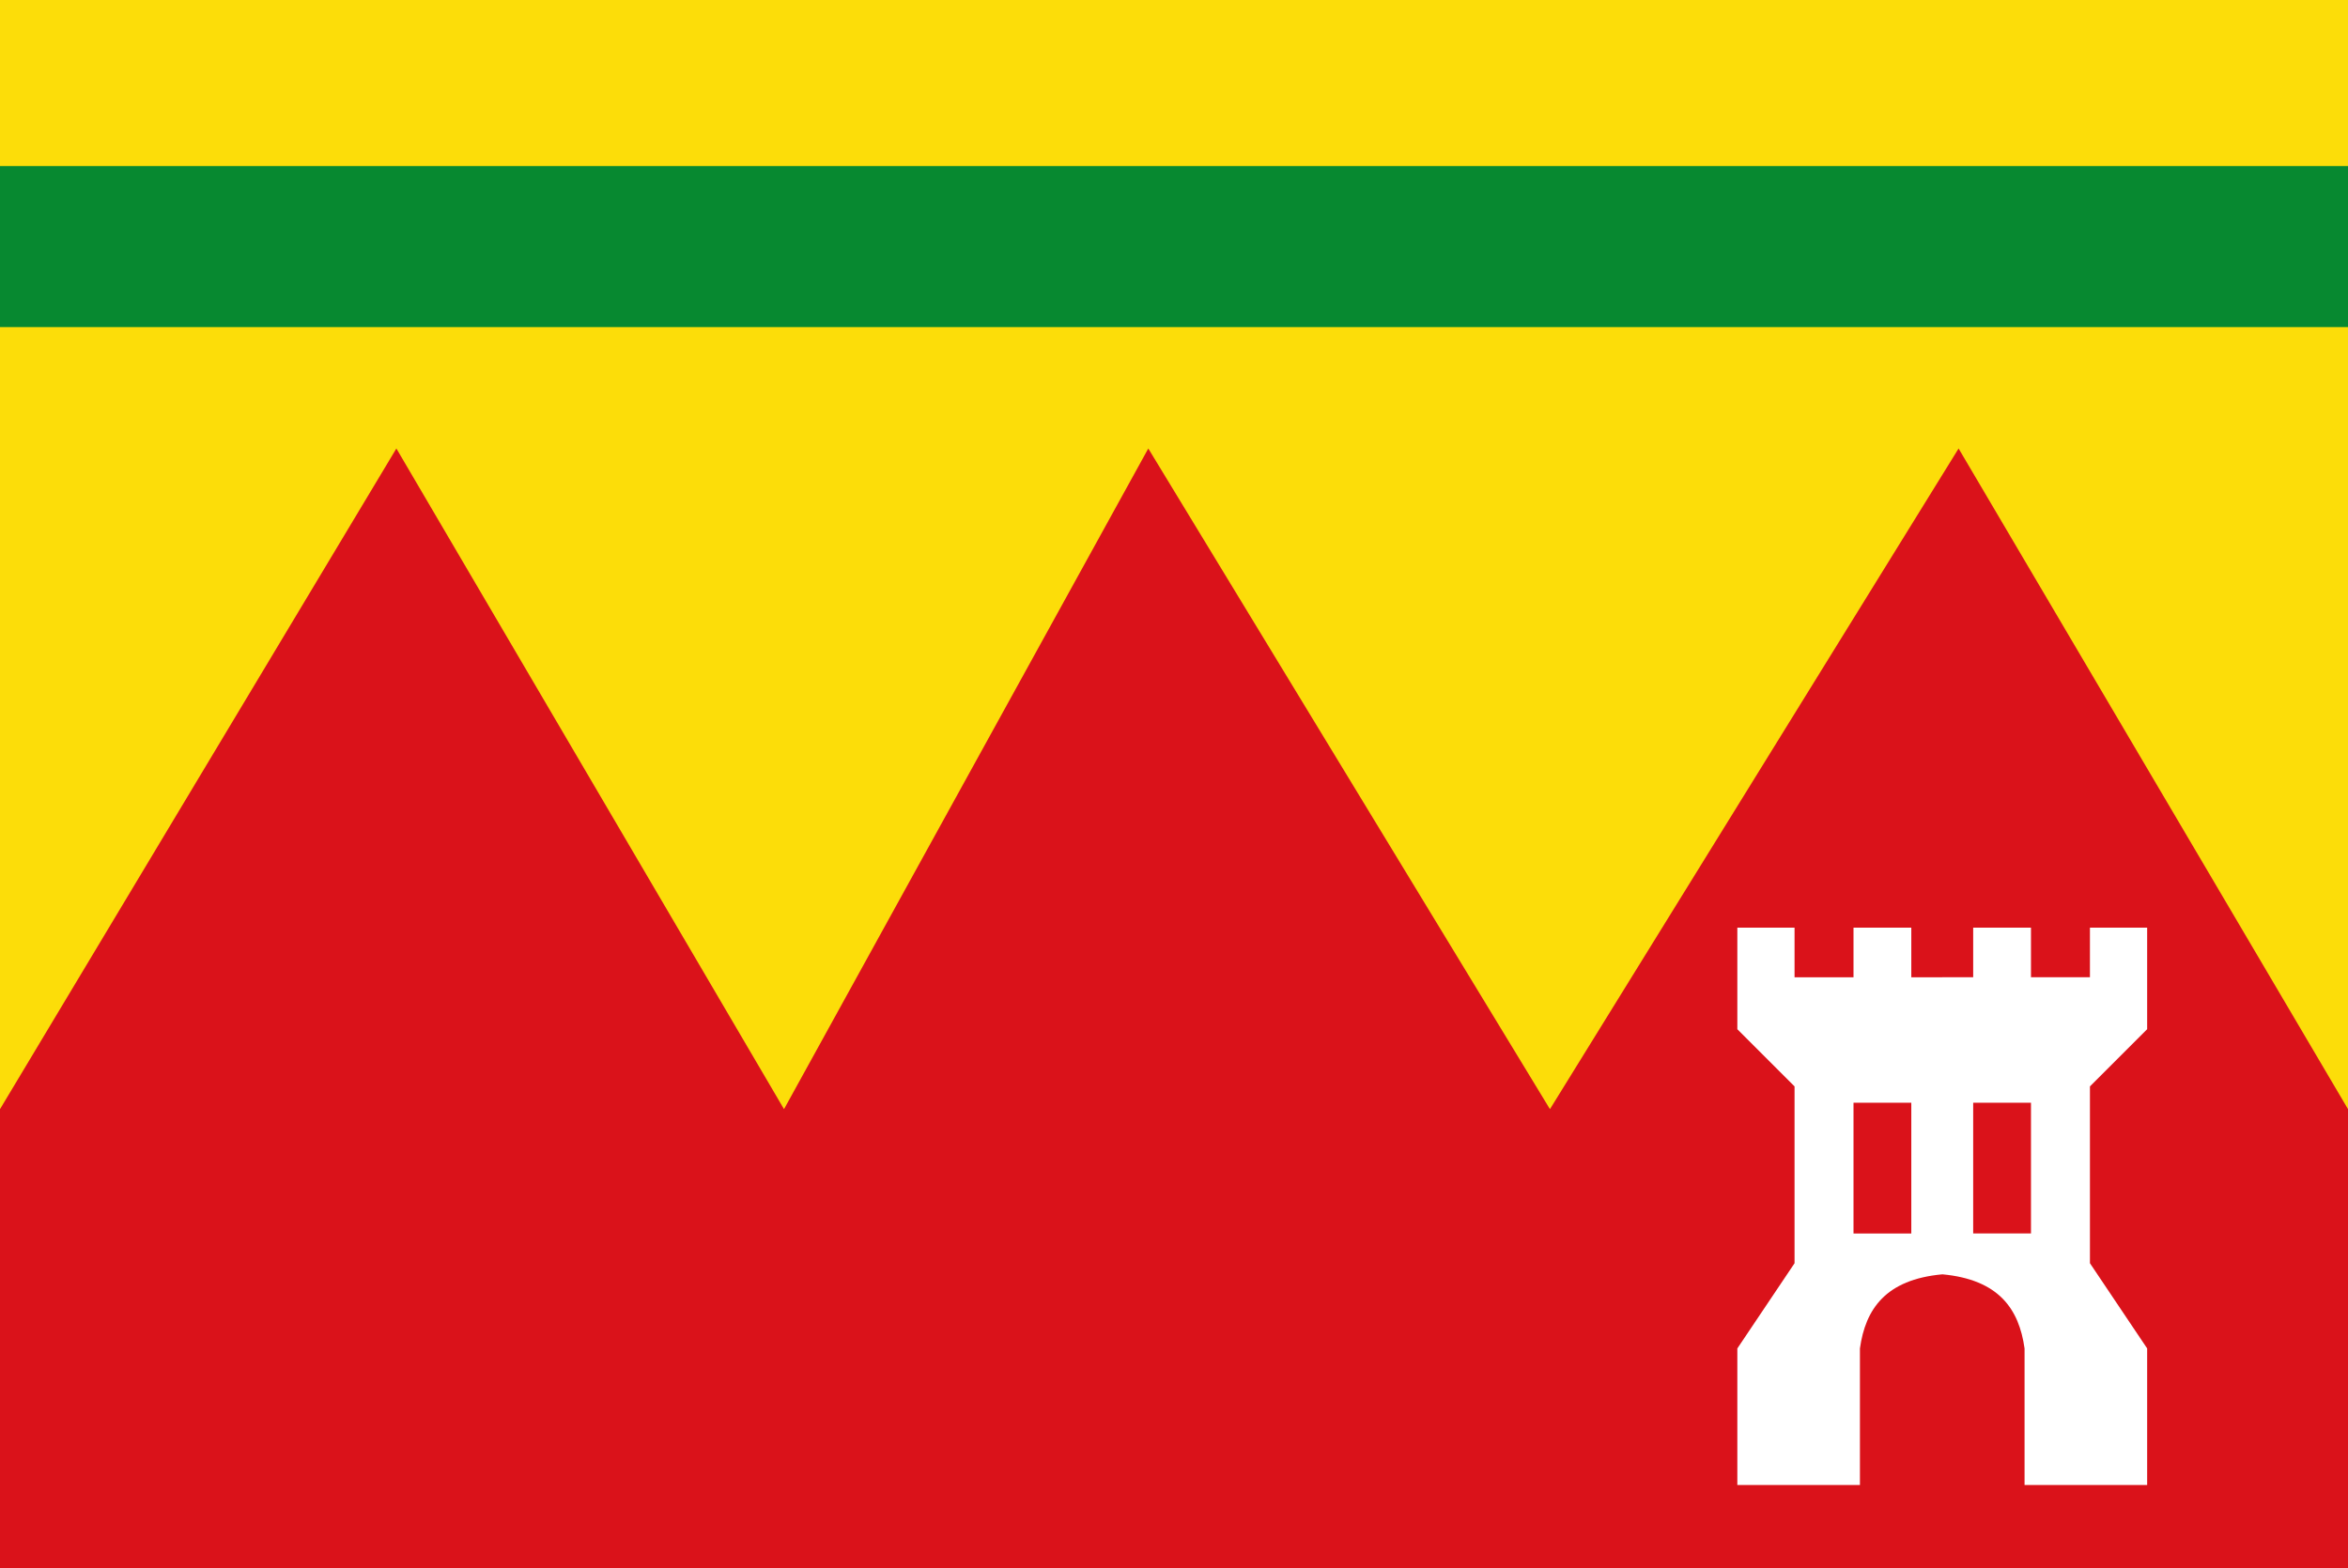
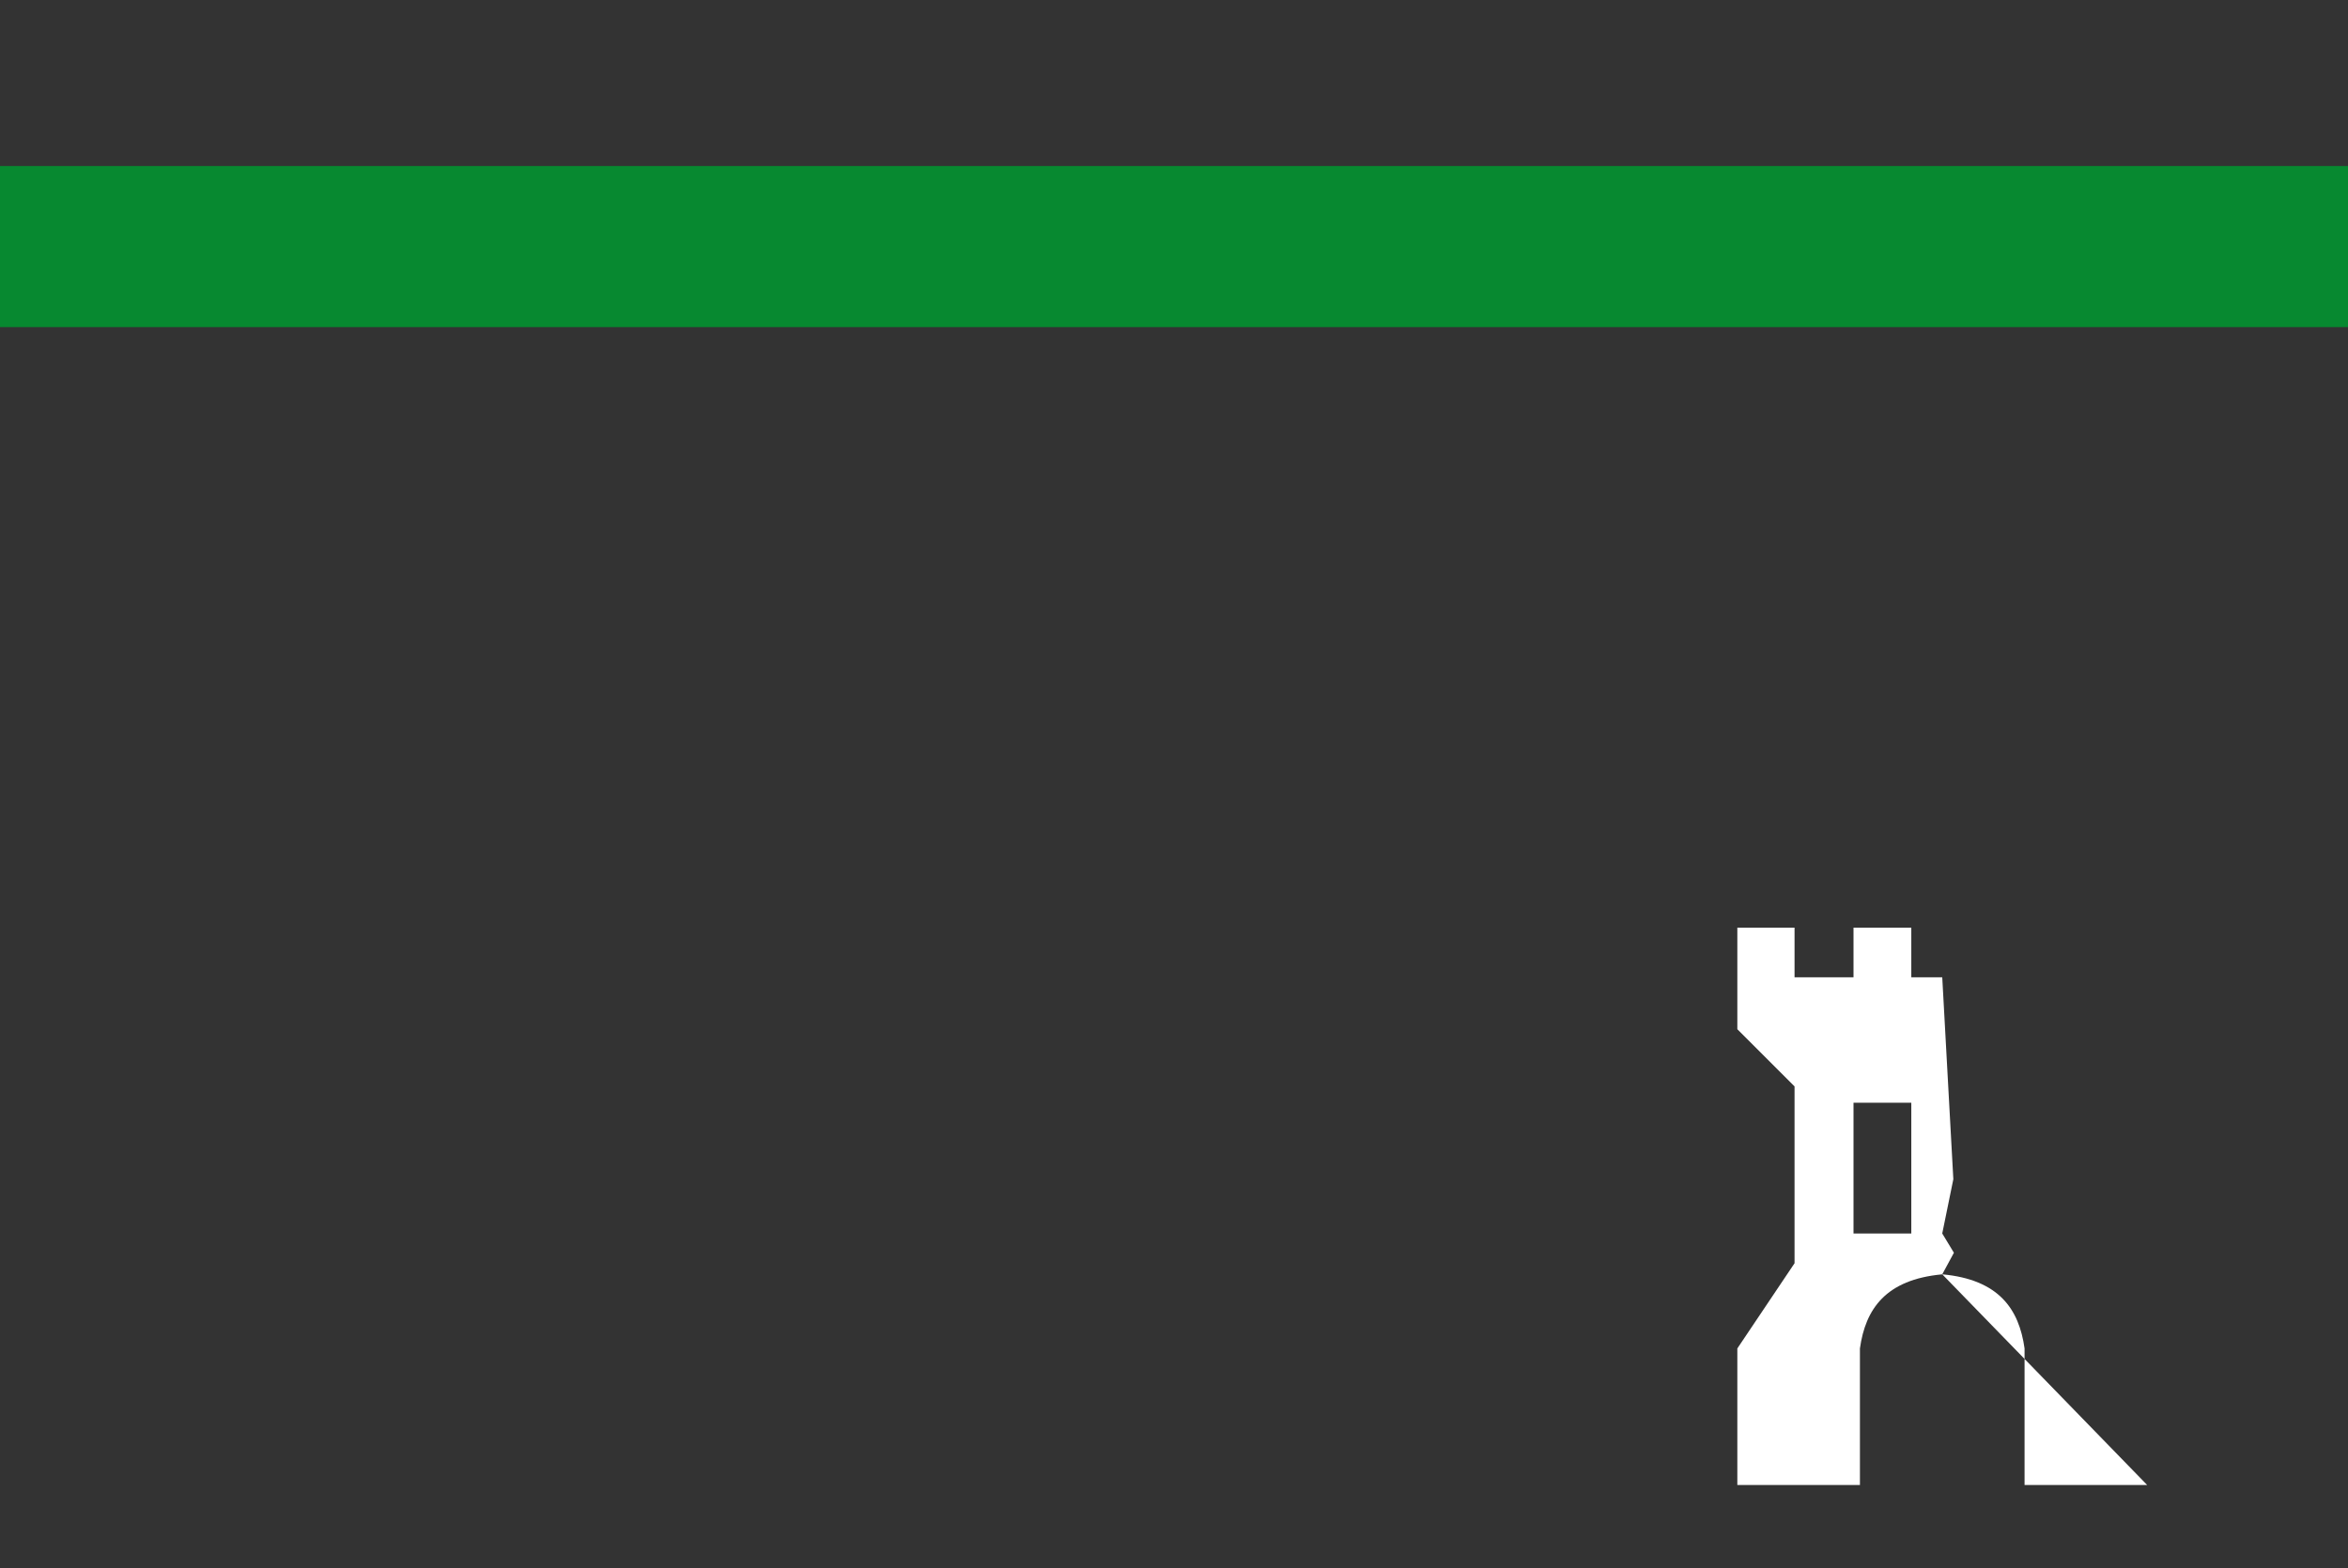
<svg xmlns="http://www.w3.org/2000/svg" xmlns:ns1="http://www.inkscape.org/namespaces/inkscape" xmlns:ns2="http://sodipodi.sourceforge.net/DTD/sodipodi-0.dtd" width="323.198" height="215.92" id="svg4210" version="1.1" ns1:version="0.48.4 r9939" ns2:docname="Akkerwoude_vlag.svg">
  <rect width="100%" height="100%" fill="#333333" stroke="none" />
  <defs id="defs4212" />
  <ns2:namedview id="base" pagecolor="#ffffff" bordercolor="#666666" borderopacity="1.0" ns1:pageopacity="0.0" ns1:pageshadow="2" ns1:zoom="1.979899" ns1:cx="260.94278" ns1:cy="125.43065" ns1:document-units="px" ns1:current-layer="layer1" showgrid="false" fit-margin-top="0" fit-margin-left="0" fit-margin-right="0" fit-margin-bottom="0" ns1:window-width="1600" ns1:window-height="837" ns1:window-x="-8" ns1:window-y="-8" ns1:window-maximized="1" />
  <g ns1:label="Laag 1" ns1:groupmode="layer" id="layer1" transform="translate(-404.115,-270.116)">
-     <rect style="fill:#da121a;fill-opacity:1;stroke:none" id="rect4105" width="323.198" height="212.706" x="-727.313" y="273.331" transform="scale(-1,1)" />
-     <path style="fill:#fcdd09;fill-opacity:1;stroke:none" d="m 727.314,270.116 0,152.716 -53.602,-90.964 -56.25,90.964 -55.286,-90.964 -50.143,90.964 -53.357,-90.964 -54.561,90.964 0,-152.716 z" id="path4127" ns1:connector-curvature="0" />
    <rect style="fill:#078930;fill-opacity:1;stroke:none" id="rect4129" width="323.198" height="22.179" x="-727.313" y="292.976" transform="scale(-1,1)" />
-     <path style="fill:#ffffff;stroke:none" d="m 699.667,474.583 -16.875,0 0,-18.804 c -0.76,-5.413 -3.529,-9.486 -11.33,-10.205 l -1.607,-2.973 1.607,-2.652 12.214,0 0,-18 -7.955,0 0,18 -4.259,2.33 0,-2.33 -1.527,-7.473 1.527,-27.804 4.259,0 0,-6.83 7.955,0 0,6.83 8.116,0 0,-6.83 7.875,0 0,13.982 -7.875,7.875 0,24.348 7.875,11.732 z" id="path4157" ns1:connector-curvature="0" ns2:nodetypes="cccccccccccccccccccccccccc" />
+     <path style="fill:#ffffff;stroke:none" d="m 699.667,474.583 -16.875,0 0,-18.804 c -0.76,-5.413 -3.529,-9.486 -11.33,-10.205 z" id="path4157" ns1:connector-curvature="0" ns2:nodetypes="cccccccccccccccccccccccccc" />
    <path style="fill:#ffffff;stroke:none" d="m 643.256,474.587 16.875,0 0,-18.804 c 0.76,-5.413 3.529,-9.486 11.33,-10.205 l 1.607,-2.973 -1.607,-2.652 -12.214,0 0,-18 7.955,0 0,18 4.259,2.33 0,-2.33 1.527,-7.473 -1.527,-27.804 -4.259,0 0,-6.83 -7.955,0 0,6.83 -8.116,0 0,-6.83 -7.875,0 0,13.982 7.875,7.875 0,24.348 -7.875,11.732 z" id="path4157-1" ns1:connector-curvature="0" ns2:nodetypes="cccccccccccccccccccccccccc" />
  </g>
</svg>